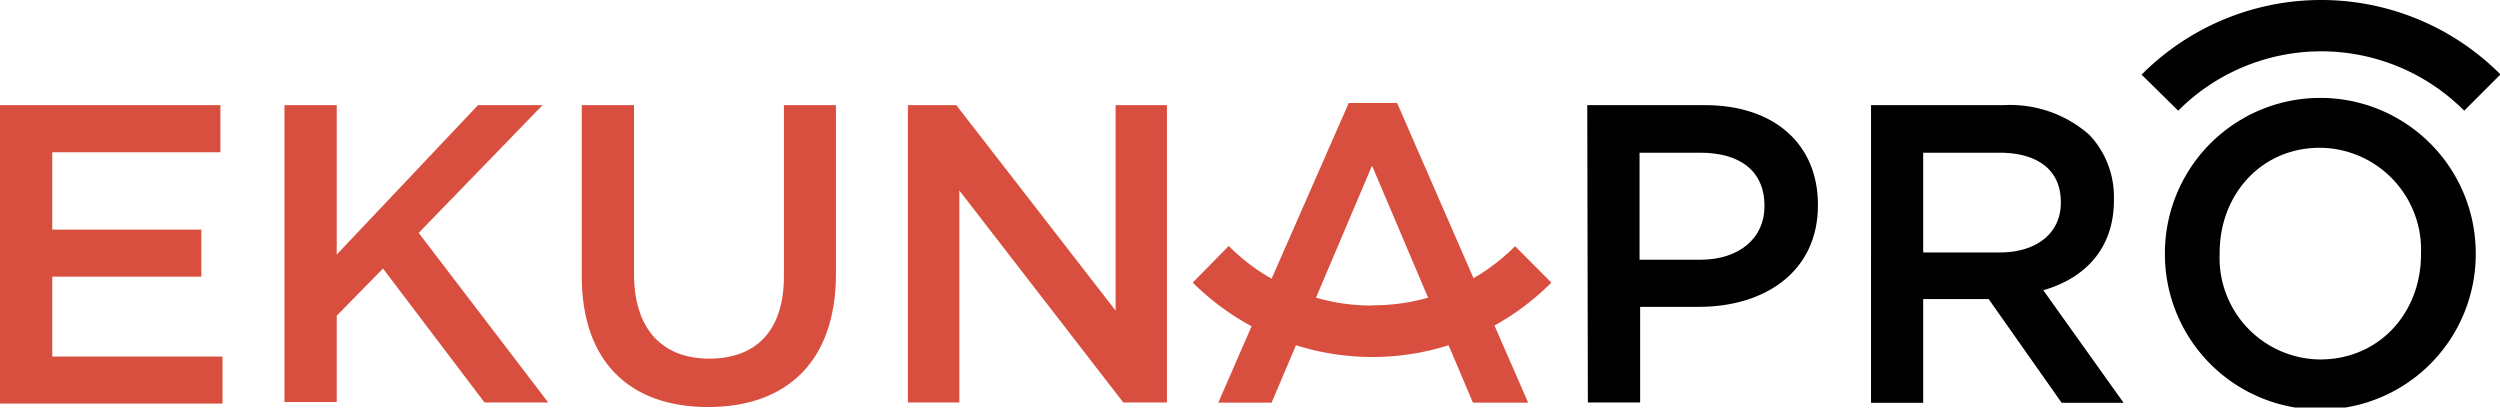
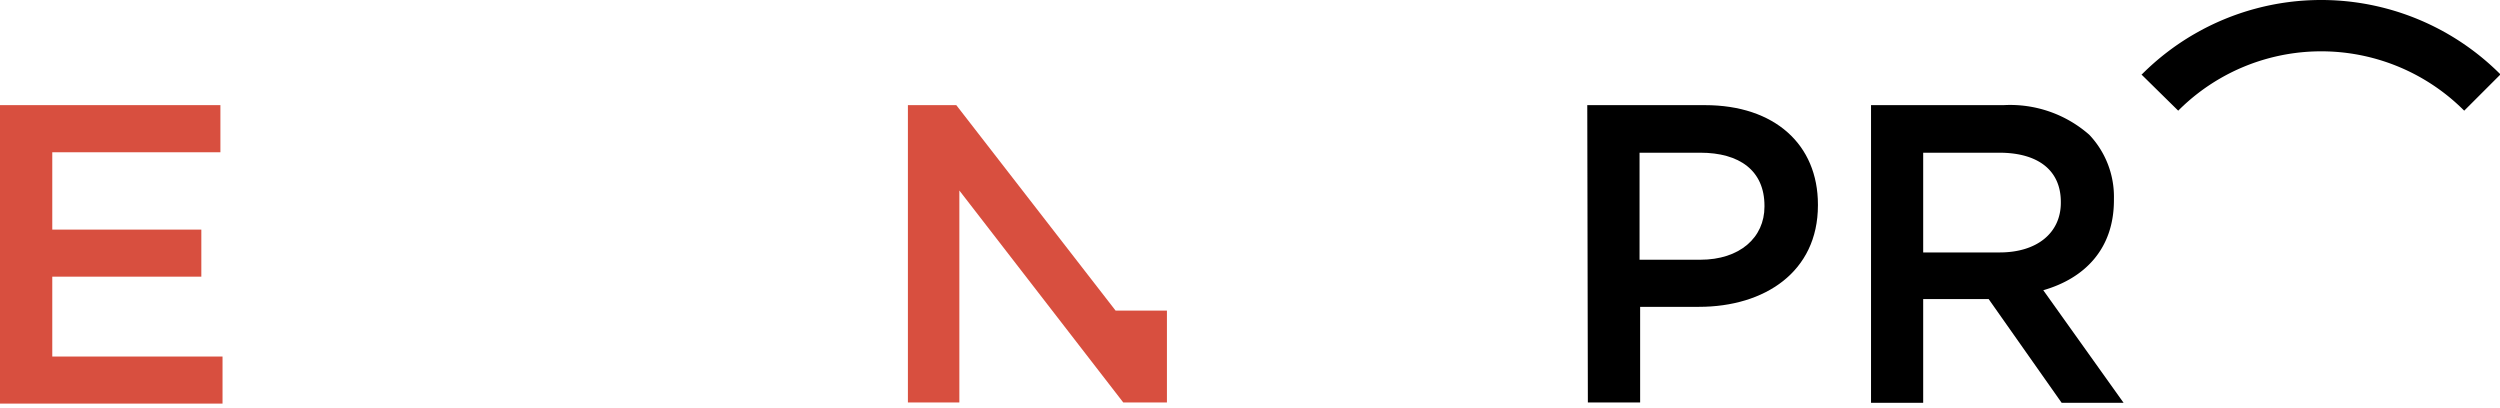
<svg xmlns="http://www.w3.org/2000/svg" viewBox="0 0 212.33 34.61" width="212.33" height="34.61">
  <defs>
    <style>.cls-1{fill:#d84f3f;}</style>
  </defs>
  <g id="Vrstva_2" data-name="Vrstva 2">
    <g id="grafika">
      <path class="cls-1" d="M0,8.93H18.72v4H4.44v6.57H17.1v4H4.44v6.78H18.9v4H0Z" />
-       <path class="cls-1" d="M24.16,8.93H28.6V21.62l12-12.69h5.48L35.56,19.78l11,14.4H41.15L32.53,22.81l-3.93,4v7.33H24.16Z" />
-       <path class="cls-1" d="M49.41,23.46V8.93h4.44V23.28c0,4.69,2.42,7.18,6.38,7.18s6.35-2.34,6.35-7V8.93H71V23.25c0,7.53-4.26,11.32-10.86,11.32S49.41,30.78,49.41,23.46Z" />
-       <path class="cls-1" d="M77.11,8.93h4.11L94.75,26.38V8.93h4.36V34.18H95.4l-13.92-18v18H77.11Z" />
+       <path class="cls-1" d="M77.11,8.93h4.11L94.75,26.38h4.36V34.18H95.4l-13.92-18v18H77.11Z" />
      <path d="M134.81,8.93h10c5.92,0,9.59,3.35,9.59,8.44v.07c0,5.66-4.54,8.62-10.1,8.62h-5v8.12h-4.44Zm9.6,13.13c3.35,0,5.45-1.88,5.45-4.51v-.07c0-3-2.13-4.51-5.45-4.51h-5.16v9.09Z" />
      <path d="M158.91,8.93h11.25a10.17,10.17,0,0,1,7.29,2.52,7.66,7.66,0,0,1,2.09,5.45V17c0,4.15-2.49,6.64-6,7.65l6.82,9.56H175.1l-6.2-8.81h-5.56v8.81h-4.43Zm10.93,12.51c3.17,0,5.19-1.66,5.19-4.22v-.07c0-2.7-1.95-4.18-5.23-4.18h-6.46v8.47Z" />
-       <path d="M183.87,21.62v-.07a13.2,13.2,0,0,1,26.4-.07v.07a13.2,13.2,0,0,1-26.4.07Zm21.75,0v-.07a8.66,8.66,0,0,0-8.59-9c-5,0-8.51,4-8.51,8.91v.07a8.62,8.62,0,0,0,8.58,9C202.12,30.5,205.62,26.53,205.62,21.62Z" />
      <path d="M181.87,6.32,185,9.4a17.15,17.15,0,0,1,24.29,0l3.08-3.08a21.51,21.51,0,0,0-30.46,0Z" />
-       <path class="cls-1" d="M131.76,24l-3.08-3.09a17.31,17.31,0,0,1-3.53,2.72L118.66,8.75h-4.11L108,23.67a16.73,16.73,0,0,1-3.64-2.78L101.3,24a21.77,21.77,0,0,0,5,3.71l-2.83,6.49H108l2.07-4.88a21.42,21.42,0,0,0,6.48,1,21.32,21.32,0,0,0,6.48-1l2.07,4.88h4.69l-2.86-6.55A21.73,21.73,0,0,0,131.76,24Zm-15.23,1.95a17,17,0,0,1-4.76-.67l4.76-11.21,4.76,11.21A17,17,0,0,1,116.53,25.93Z" />
    </g>
  </g>
</svg>